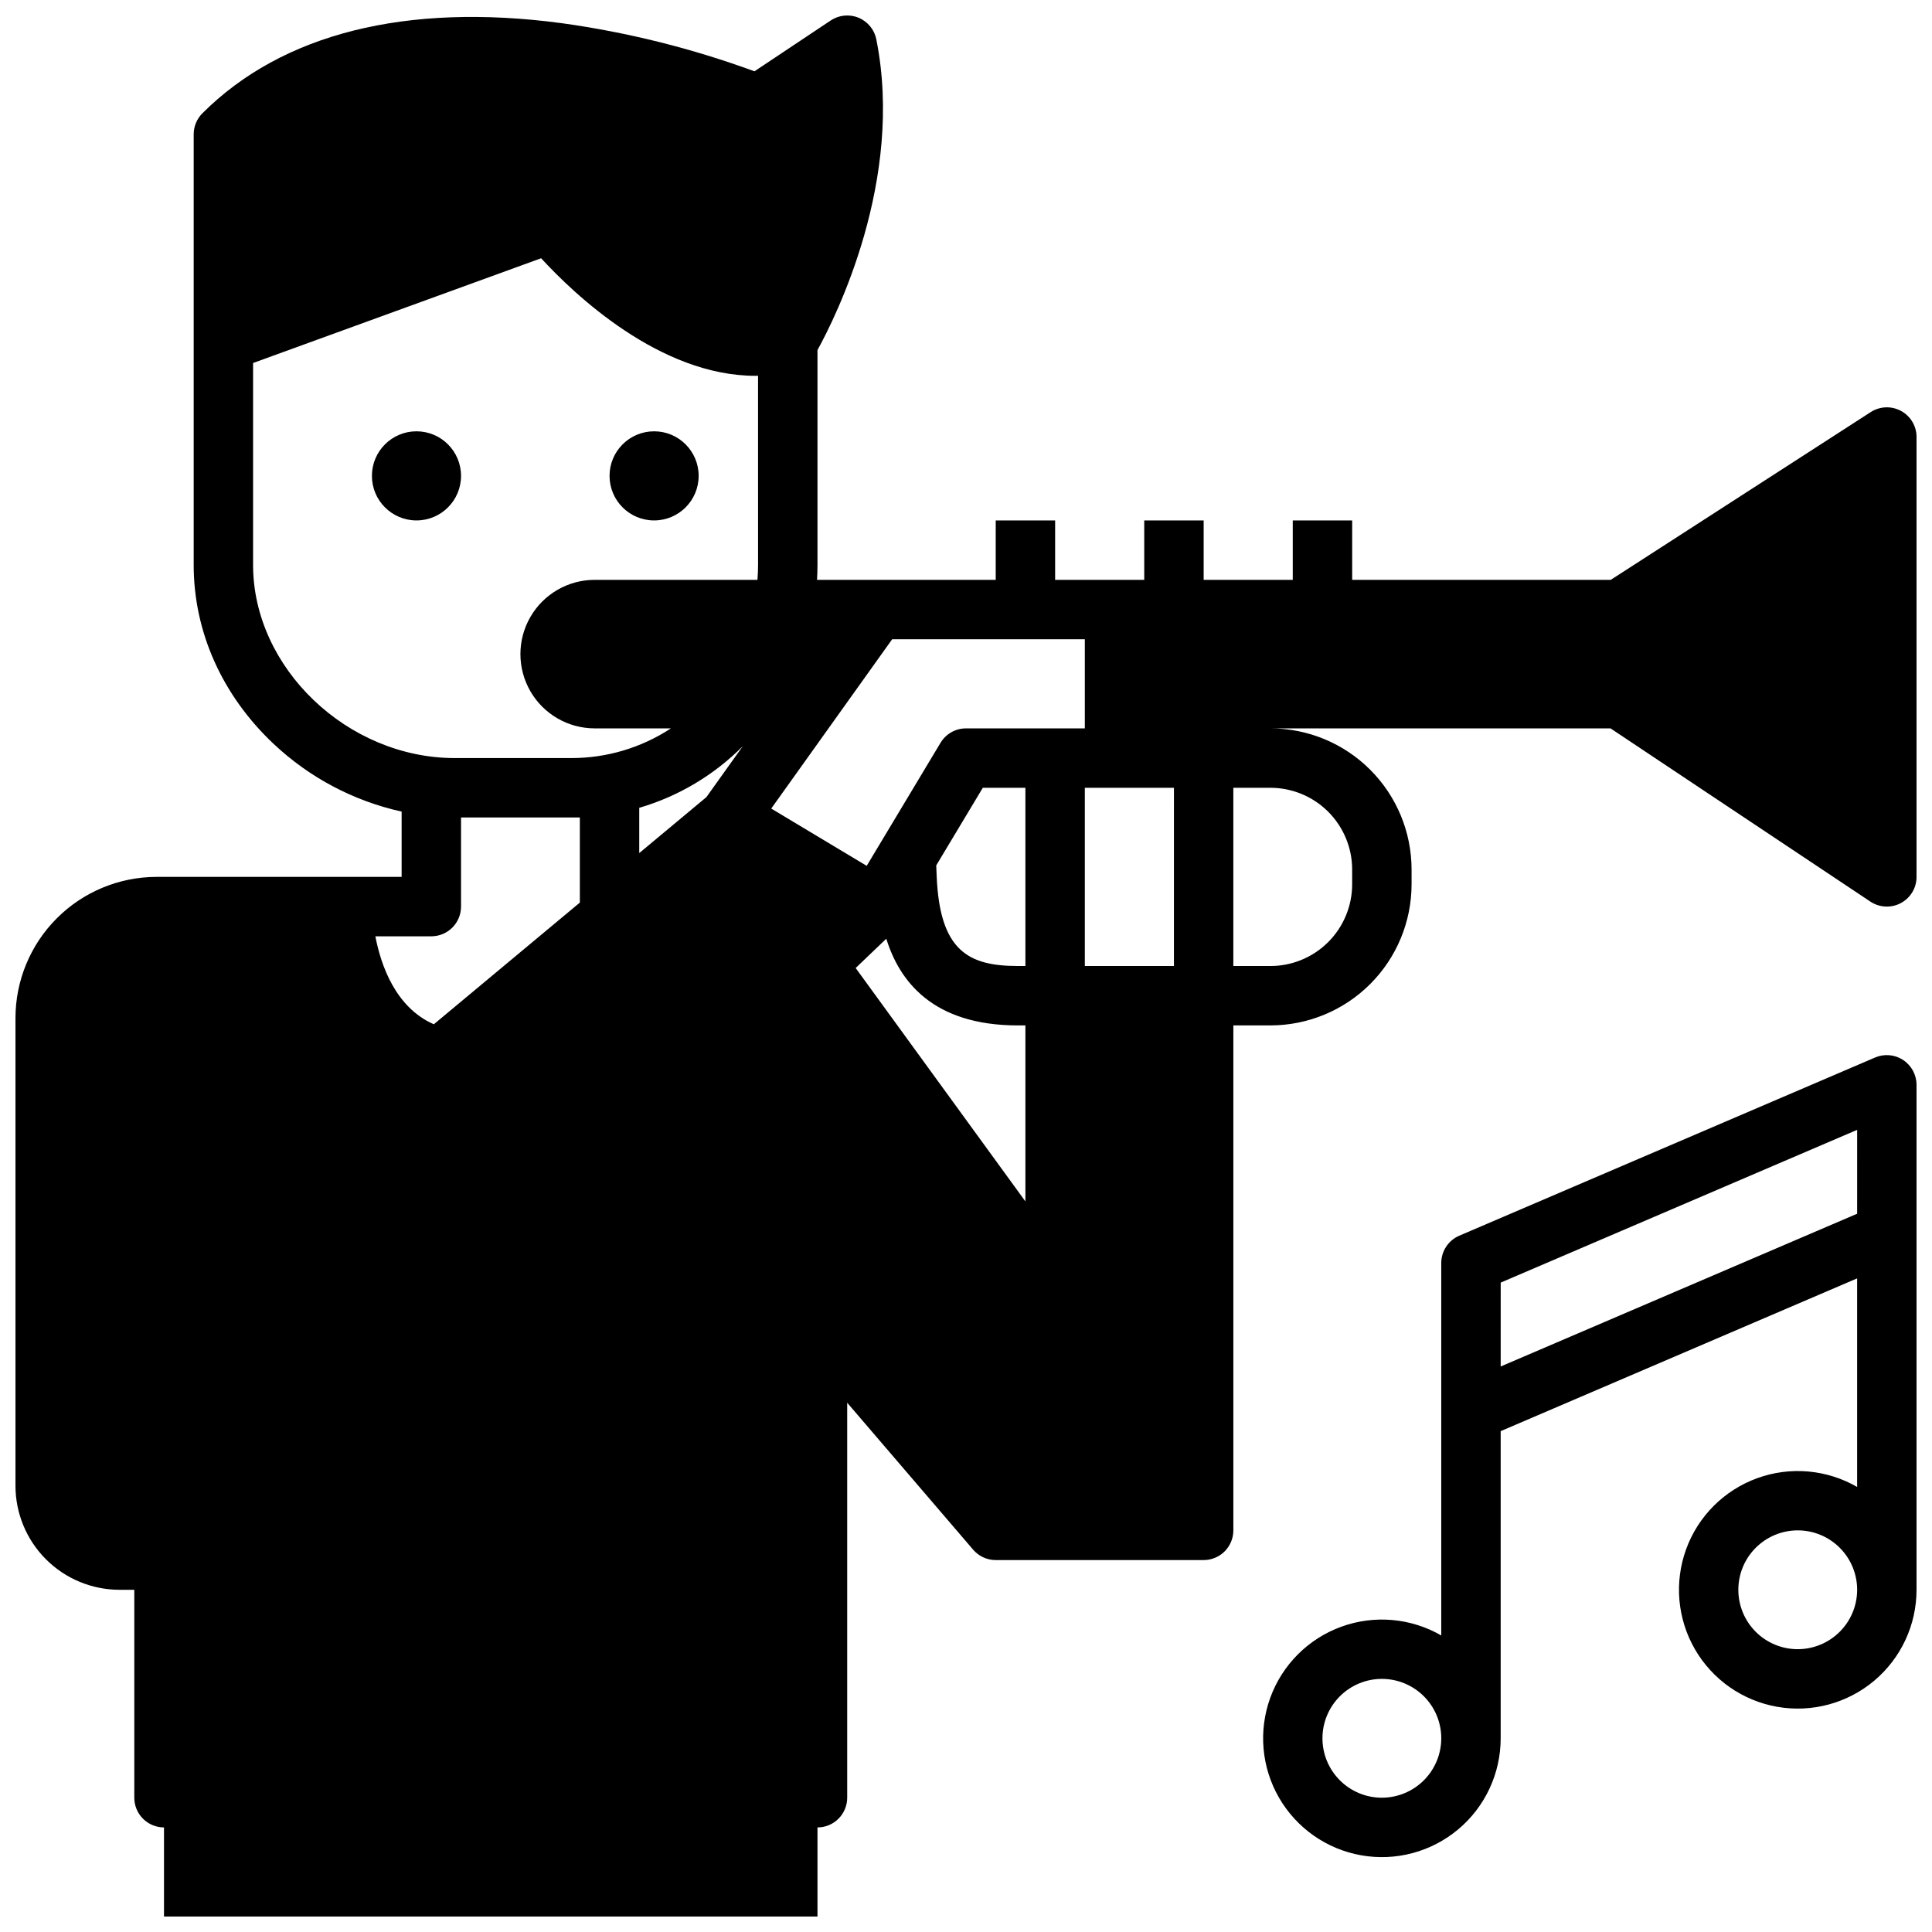
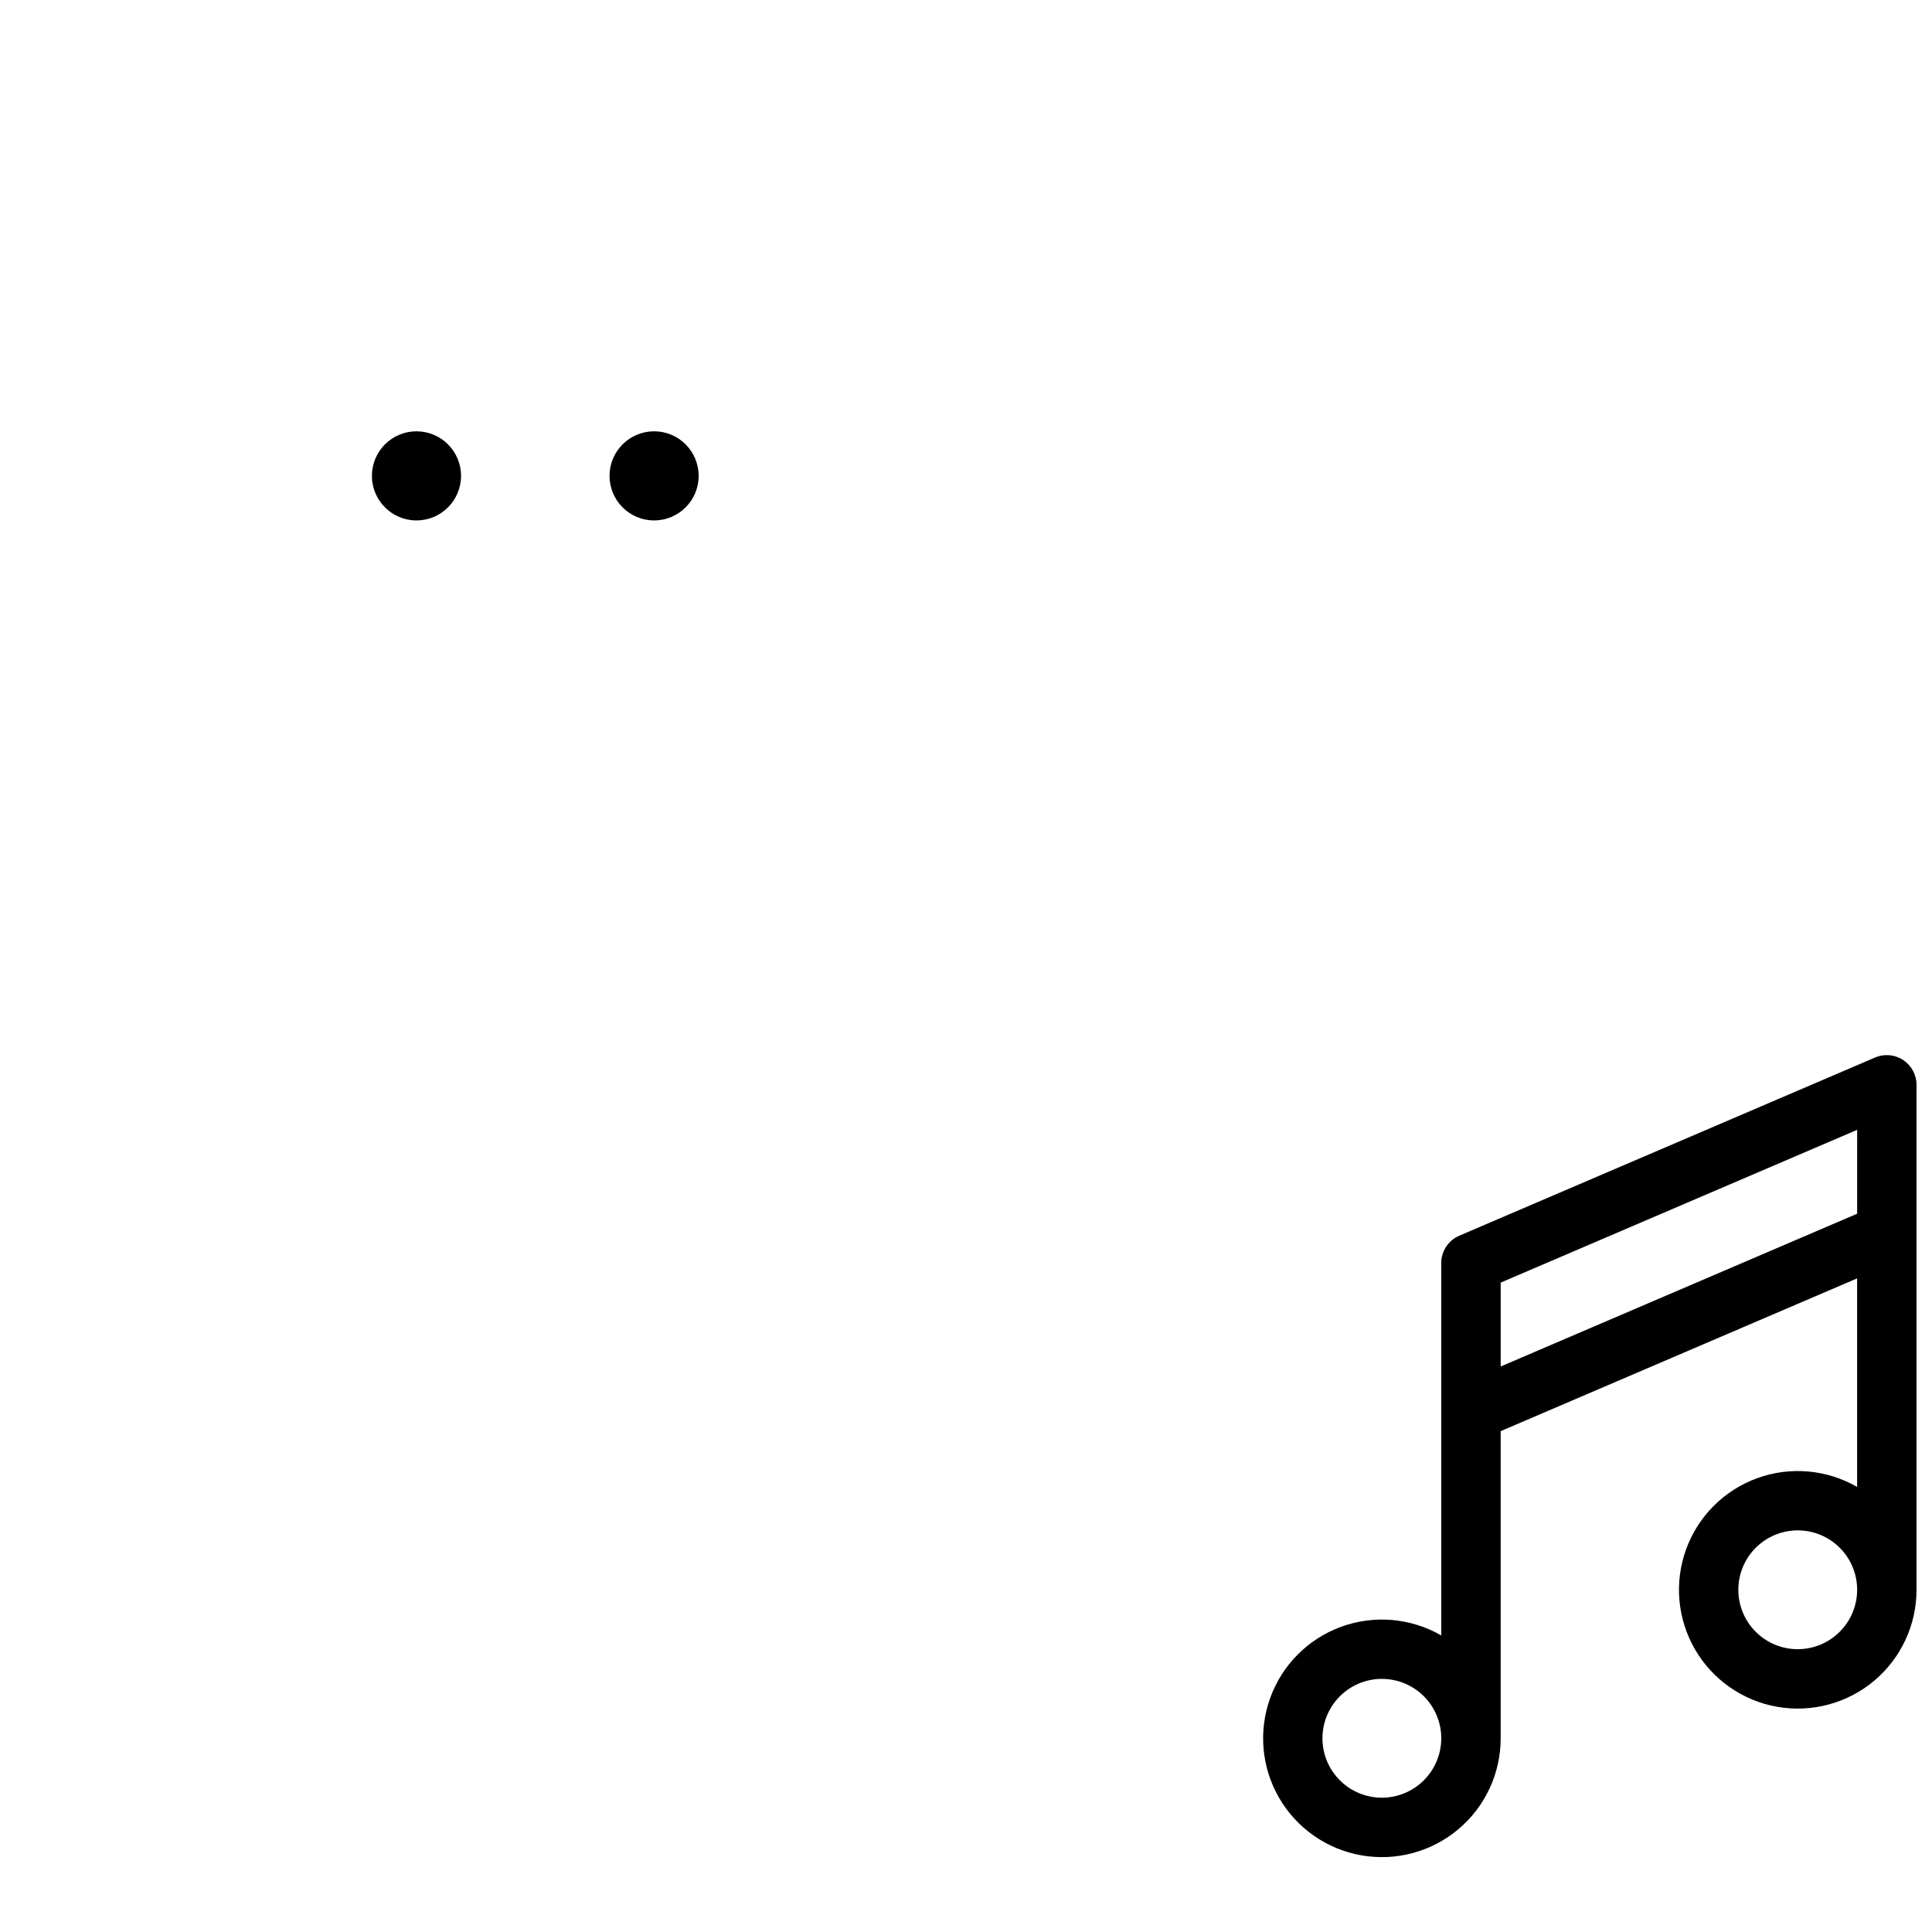
<svg xmlns="http://www.w3.org/2000/svg" width="800px" height="800px" version="1.1" viewBox="144 144 512 512">
  <defs>
    <clipPath id="b">
      <path d="m478 423h173.9v214h-173.9z" />
    </clipPath>
    <clipPath id="a">
-       <path d="m148.09 148.09h503.81v503.81h-503.81z" />
-     </clipPath>
+       </clipPath>
  </defs>
  <g clip-path="url(#b)">
    <path d="m648.36 424.91c-2.207-1.453-5-1.703-7.434-0.664l-110.21 47.23c-2.894 1.242-4.769 4.09-4.769 7.238v98.699c-8.059-4.648-17.762-5.496-26.504-2.312-8.742 3.184-15.629 10.074-18.809 18.82-3.18 8.742-2.328 18.445 2.324 26.504 4.656 8.055 12.637 13.641 21.801 15.254 9.164 1.613 18.57-0.91 25.695-6.894 7.129-5.984 11.242-14.812 11.238-24.117v-81.402l94.465-40.484v55.273c-8.059-4.652-17.762-5.5-26.508-2.312-8.742 3.184-15.629 10.07-18.809 18.816s-2.328 18.449 2.328 26.504c4.652 8.059 12.633 13.641 21.797 15.254 9.164 1.613 18.57-0.91 25.699-6.891 7.125-5.984 11.238-14.812 11.234-24.117v-133.82c0-2.648-1.332-5.117-3.543-6.574zm-138.15 195.5c-4.176 0-8.18-1.656-11.133-4.609-2.953-2.953-4.613-6.957-4.613-11.133s1.66-8.18 4.613-11.133c2.953-2.953 6.957-4.613 11.133-4.613s8.18 1.66 11.133 4.613c2.953 2.953 4.609 6.957 4.609 11.133-0.004 4.172-1.664 8.176-4.613 11.125-2.953 2.953-6.953 4.613-11.129 4.617zm110.21-39.359c-4.176 0-8.18-1.66-11.133-4.609-2.953-2.953-4.609-6.957-4.609-11.133s1.656-8.18 4.609-11.133c2.953-2.953 6.957-4.613 11.133-4.613 4.176 0 8.18 1.66 11.133 4.613 2.953 2.953 4.613 6.957 4.613 11.133-0.004 4.172-1.664 8.176-4.617 11.125-2.953 2.953-6.953 4.613-11.129 4.617zm15.742-115.4-94.465 40.484 0.004-22.23 94.465-40.484z" />
  </g>
  <g clip-path="url(#a)">
    <path d="m647.8 252.91c-2.527-1.383-5.609-1.27-8.035 0.293l-68.898 44.465h-68.527v-15.746h-15.746v15.742l-23.613 0.004v-15.746h-15.746v15.742l-23.617 0.004v-15.746h-15.742v15.742l-47.355 0.004c0.074-1.312 0.121-2.621 0.121-3.938v-56.961c4.856-8.82 23.035-45.137 15.59-82.344h0.004c-0.516-2.574-2.281-4.723-4.707-5.727-2.426-1.008-5.195-0.734-7.379 0.723l-20.215 13.473c-16.539-6.07-33.68-10.348-51.133-12.762-41.145-5.484-74.051 2.773-95.164 23.887-1.477 1.477-2.309 3.477-2.309 5.566v114.14c0 17.738 7.551 34.602 21.262 47.484h0.004c9.469 8.891 21.156 15.066 33.84 17.867v17.305h-64.945c-9.91 0.012-19.418 3.953-26.426 10.965-7.012 7.008-10.953 16.512-10.965 26.426v123.98c0.008 7.305 2.914 14.309 8.078 19.473 5.164 5.168 12.168 8.074 19.473 8.082h3.938v55.105-0.004c0 2.09 0.828 4.09 2.305 5.566 1.477 1.477 3.481 2.309 5.566 2.309v23.617l173.18-0.004v-23.613c2.09 0 4.09-0.832 5.566-2.309 1.477-1.477 2.309-3.477 2.309-5.566v-104.67l33.383 38.945v0.004c1.496 1.742 3.68 2.746 5.977 2.746h55.105c2.086 0 4.09-0.828 5.566-2.305 1.473-1.477 2.305-3.477 2.305-5.566v-133.82h9.84c9.914-0.012 19.418-3.953 26.426-10.965 7.012-7.008 10.953-16.512 10.965-26.426v-3.938c-0.012-9.914-3.953-19.418-10.965-26.426-7.008-7.012-16.512-10.953-26.426-10.965h90.113l68.867 45.91h-0.004c2.418 1.609 5.523 1.758 8.082 0.387 2.559-1.367 4.156-4.035 4.156-6.938v-116.57c0-2.883-1.574-5.531-4.106-6.91zm-436.73 40.82v-53.531l76.332-27.758c8.73 9.504 31.41 31.16 56.82 31.156 0.223 0 0.445-0.016 0.668-0.02l0.004 50.152c0 1.316-0.062 2.629-0.16 3.938h-43.137c-7.031 0-13.527 3.75-17.043 9.84-3.516 6.086-3.516 13.59 0 19.68 3.516 6.086 10.012 9.84 17.043 9.84h20.207c-7.852 5.148-17.043 7.887-26.438 7.871h-30.832c-28.48 0-53.465-23.91-53.465-51.168zm129.78 48.012-9.645 13.5-17.797 14.832v-11.996c10.379-3.039 19.82-8.66 27.441-16.336zm-82.547 50.387c2.09 0 4.09-0.828 5.566-2.305 1.477-1.477 2.309-3.477 2.309-5.566v-23.617h31.488v22.555l-38.695 32.246c-10.145-4.445-14.02-15.613-15.496-23.312zm90.082-33.852 32.051-44.871 51.055 0.004v23.617h-31.488c-2.766 0-5.328 1.449-6.75 3.82l-19.566 32.609zm67.359 104.11-44.984-61.855 8.117-7.762c3.457 11.125 12.199 22.977 34.898 22.977h1.969zm0-62.387h-1.969c-13.051 0-20.762-3.914-21.551-23.926l-0.059-1.465c-0.023-0.539-0.039-0.906-0.051-1.277l12.34-20.562h11.289zm39.359 0-23.613 0.004v-47.234h23.617zm47.23-25.586v3.938l0.004 0.004c-0.008 5.738-2.289 11.242-6.348 15.301-4.059 4.059-9.562 6.34-15.301 6.348h-9.84v-47.234h9.84c5.738 0.008 11.242 2.289 15.301 6.348 4.059 4.059 6.34 9.562 6.348 15.301z" />
  </g>
  <path d="m266.18 270.11c0 6.523-5.289 11.809-11.809 11.809-6.523 0-11.809-5.285-11.809-11.809 0-6.519 5.285-11.809 11.809-11.809 6.519 0 11.809 5.289 11.809 11.809" />
  <path d="m329.15 270.11c0 6.523-5.285 11.809-11.805 11.809-6.523 0-11.809-5.285-11.809-11.809 0-6.519 5.285-11.809 11.809-11.809 6.519 0 11.805 5.289 11.805 11.809" />
</svg>